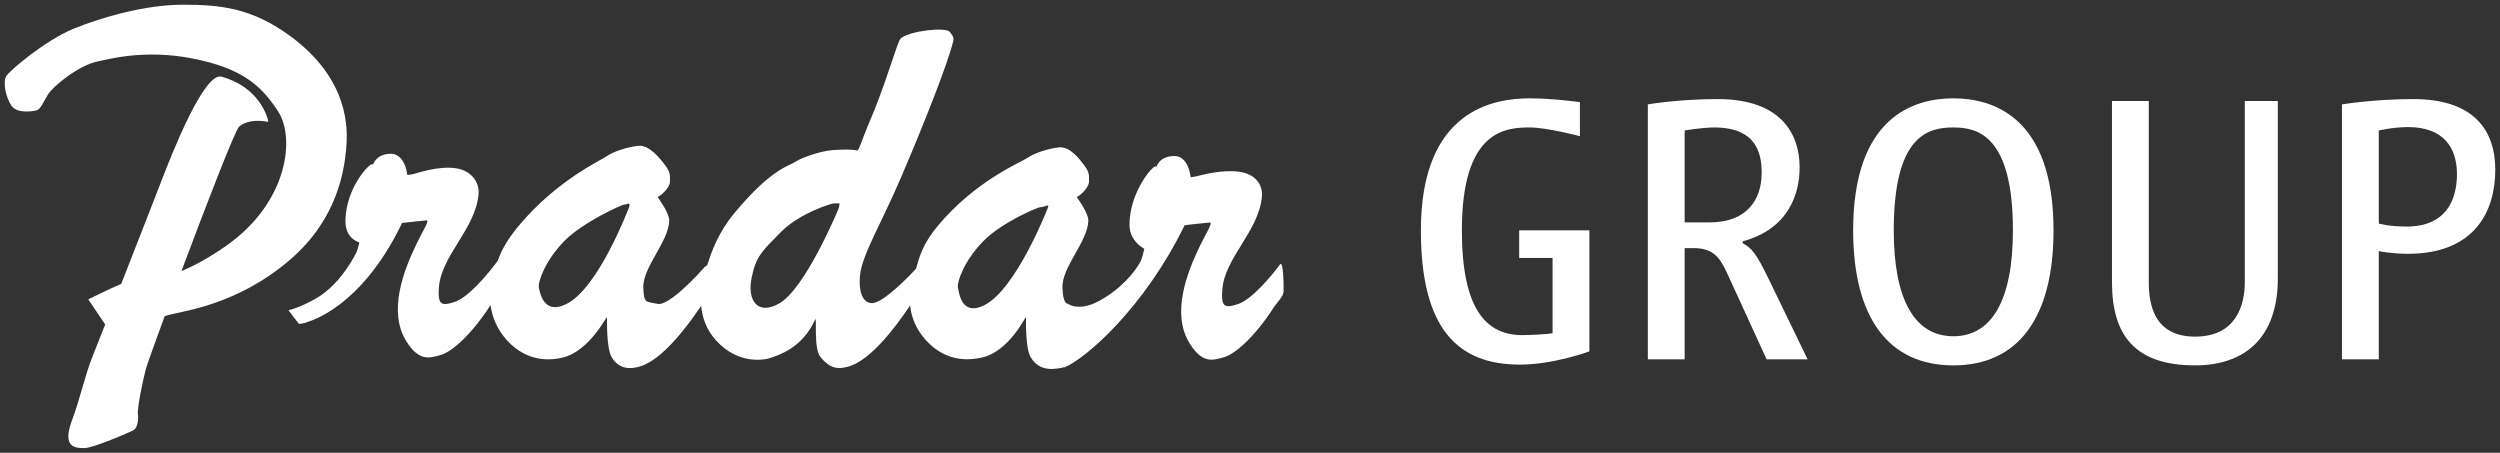
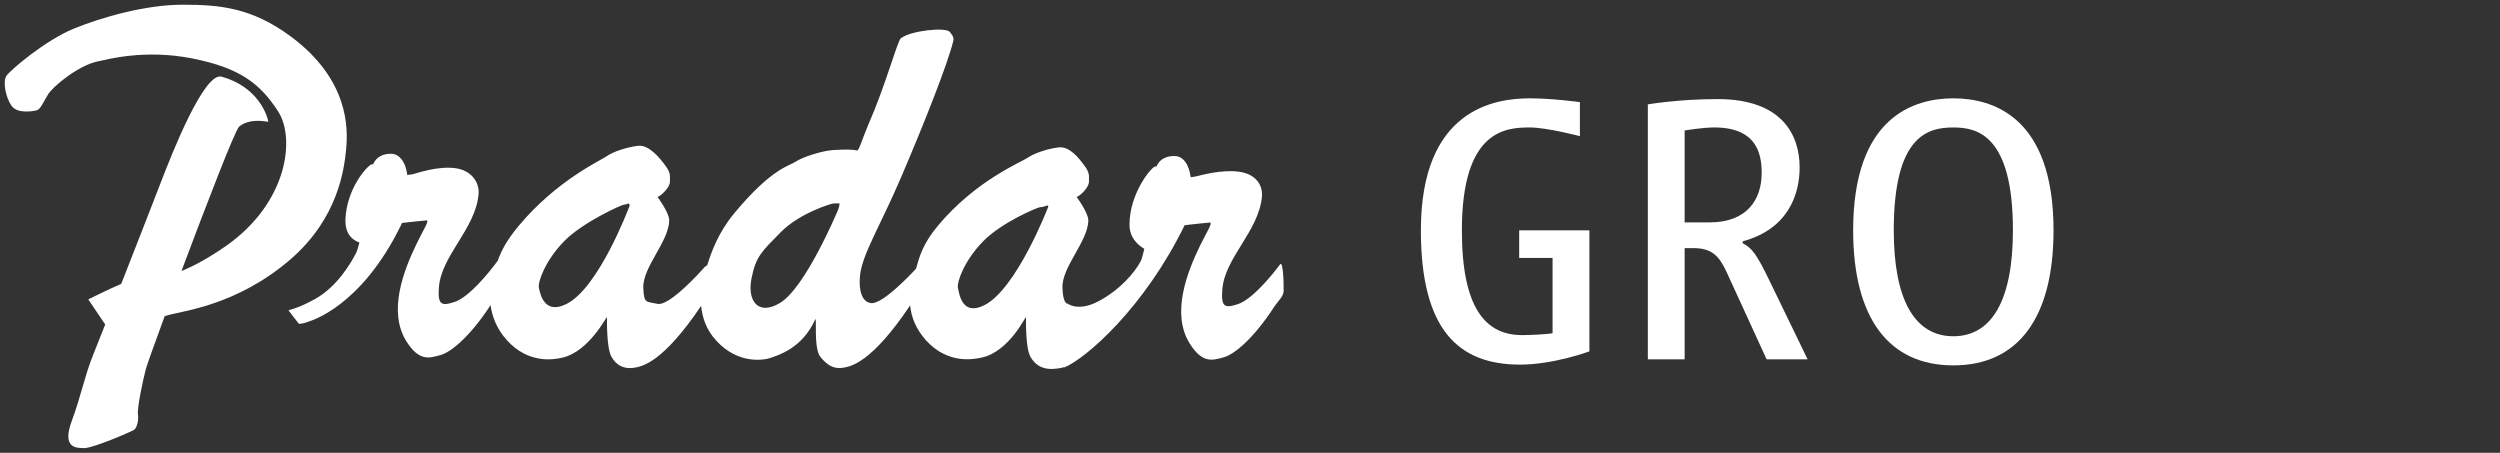
<svg xmlns="http://www.w3.org/2000/svg" width="265" height="48" viewBox="0 0 265 48" fill="none">
  <rect x="0" y="0" width="265" height="48" fill="#333333" stroke="none" />
  <g clip-path="url(#clip0_300_31)">
    <path d="M36.693 15.754C36.894 13.629 37.005 8.443 30.816 3.86C26.664 0.795 23.287 0.5 19.361 0.5C15.435 0.5 10.798 1.823 7.809 3.04C4.816 4.269 1.095 7.42 0.683 8.04C0.281 8.647 0.586 10.265 1.202 11.189C1.823 12.097 3.475 11.794 3.891 11.694C4.301 11.592 4.609 10.78 5.12 9.962C5.643 9.154 8.318 6.911 10.384 6.504C11.319 6.326 15.233 5.183 20.391 6.195C25.552 7.22 27.62 8.95 29.47 11.792C31.329 14.637 30.506 21.457 24.005 26.036C22.147 27.337 20.574 28.181 19.234 28.73C21.851 21.752 24.932 13.767 25.347 13.422C26.069 12.807 27.095 12.807 27.415 12.807C27.734 12.807 28.444 12.911 28.444 12.911C28.338 12.205 27.322 9.182 23.488 8.126C21.632 7.617 18.228 16.269 17.09 19.224C16.927 19.645 15.254 23.971 12.852 30.089C11.583 30.625 9.356 31.733 9.356 31.733L11.152 34.395C10.732 35.444 10.309 36.528 9.867 37.631C8.928 39.99 8.62 41.879 7.598 44.647C6.568 47.47 8.016 47.498 8.948 47.498C9.879 47.498 13.896 45.766 14.202 45.566C14.513 45.365 14.719 44.553 14.622 43.936C14.515 43.334 15.129 40.379 15.449 39.158C15.533 38.808 16.344 36.542 17.458 33.505C17.508 33.497 17.571 33.475 17.613 33.467C19.16 32.952 24.999 32.499 30.82 27.465C35.868 23.081 36.492 17.901 36.697 15.754H36.693Z" fill="white" />
    <path d="M135.684 28.029C134.642 29.426 132.656 31.765 131.222 32.236C129.774 32.713 129.428 32.513 129.565 30.681C129.822 27.325 133.409 24.528 133.761 20.88C133.891 19.485 132.978 18.438 131.383 18.209C129.525 17.937 127.258 18.586 126.884 18.673C126.656 18.733 126.429 18.759 126.206 18.781C126.005 17.177 125.234 16.548 124.583 16.544C124.048 16.52 123.026 16.612 122.585 17.656C122.519 17.632 122.465 17.632 122.418 17.656C121.905 17.865 119.727 20.601 119.727 23.811C119.727 25.1 120.477 25.886 121.296 26.379C121.157 26.964 121.044 27.427 120.918 27.676C120.318 28.842 118.764 30.703 116.428 31.938C114.216 33.112 113.083 32.132 113.083 32.132C113.083 32.132 113.067 32.18 113.067 32.2C112.778 31.912 112.659 31.432 112.621 30.52C112.52 28.329 115.296 25.639 115.364 23.392C115.39 22.576 114.125 20.882 114.125 20.882C114.403 20.814 115.431 19.927 115.431 19.256C115.431 18.584 115.505 18.31 114.954 17.564C114.403 16.814 113.405 15.495 112.239 15.621C111.062 15.756 109.618 16.241 108.936 16.722C108.248 17.193 103.424 19.124 99.41 23.937C97.811 25.851 97.453 27.217 97.101 28.476C96.493 29.149 93.518 32.274 92.338 32.13C91.465 32.044 91.002 30.981 91.153 29.287C91.358 27.006 93.253 24.057 95.486 18.863C97.891 13.258 100.492 6.693 101.053 4.317C101.158 3.89 100.822 3.597 100.693 3.401C100.315 2.834 96.471 3.248 95.486 4.064C95.107 4.377 93.88 9.046 92.022 13.26C91.428 14.639 91.054 16.008 90.839 15.952C90.26 15.82 89.439 15.836 88.269 15.91C87.098 15.992 85.038 16.662 84.35 17.129C83.664 17.612 81.868 17.765 77.857 22.574C76.118 24.669 75.424 26.671 74.957 28.137C74.83 28.183 74.712 28.257 74.595 28.417C74.243 28.82 70.938 32.481 69.701 32.208C68.47 31.94 68.265 32.208 68.189 30.516C68.108 28.325 70.878 25.635 70.938 23.388C70.964 22.572 69.701 20.878 69.701 20.878C69.979 20.81 71.015 19.924 71.015 19.252C71.015 18.58 71.081 18.306 70.536 17.56C69.979 16.81 68.814 15.319 67.637 15.455C66.473 15.595 65.023 16.058 64.341 16.542C63.655 17.019 59.005 19.122 54.986 23.935C53.67 25.519 53.123 26.617 52.763 27.636C51.769 28.993 49.69 31.515 48.177 32.01C46.739 32.481 46.389 32.272 46.526 30.442C46.787 27.09 50.363 24.29 50.725 20.639C50.86 19.252 49.901 18.065 48.316 17.835C46.459 17.562 44.212 18.35 43.849 18.442C43.607 18.498 43.388 18.528 43.169 18.542C42.963 16.951 42.197 16.327 41.543 16.305C41.012 16.283 39.995 16.369 39.55 17.424C39.476 17.406 39.423 17.406 39.379 17.424C38.86 17.628 36.77 20 36.619 23.193C36.553 24.747 37.285 25.402 38.096 25.711C37.985 26.186 37.868 26.565 37.766 26.78C37.169 27.956 35.696 30.42 33.391 31.697C31.675 32.661 30.577 32.886 30.577 32.886C30.577 32.886 31.597 34.241 31.673 34.313C31.744 34.373 32.43 34.219 32.665 34.105C32.868 34.026 38.267 32.589 42.533 23.811C42.565 23.742 42.589 23.692 42.609 23.632C43.408 23.526 45.222 23.362 45.222 23.362C45.538 23.38 44.84 24.422 44.16 25.841C42.837 28.572 41.057 32.996 43.094 36.206C44.47 38.377 45.56 37.934 46.695 37.635C47.825 37.326 49.865 35.63 52.001 32.341C52.16 33.543 52.644 34.861 53.749 36.081C56.09 38.653 58.817 38.088 59.596 37.916C62.538 37.232 64.343 33.367 64.343 33.638C64.343 33.908 64.276 36.891 64.828 37.843C65.373 38.786 66.197 39.124 67.159 38.99C68.064 38.862 70.256 38.451 74.319 32.421V32.397C74.434 33.638 74.858 34.941 75.898 36.081C78.232 38.653 80.985 38.192 81.742 37.916C82.498 37.637 85.038 36.923 86.406 33.872C86.627 33.407 86.207 36.925 86.967 37.843C87.665 38.689 88.343 39.124 89.3 38.99C90.198 38.862 92.39 38.451 96.441 32.421C96.451 32.397 96.469 32.385 96.475 32.371C96.588 33.541 97.034 34.822 98.161 36.079C100.504 38.651 103.227 38.072 104.01 37.914C107.037 37.288 108.757 33.365 108.757 33.636C108.757 33.906 108.686 36.889 109.239 37.841C109.787 38.784 110.656 39.269 112.096 39.062C112.321 39.03 112.524 39.008 112.788 38.914C112.798 38.946 112.804 38.97 112.81 38.954C115.133 37.99 121.302 32.615 125.57 23.877C126.32 23.768 128.249 23.59 128.249 23.59C128.573 23.612 127.881 24.655 127.195 26.062C125.866 28.806 124.092 33.229 126.125 36.436C127.491 38.609 128.601 38.174 129.734 37.867C130.864 37.551 132.932 35.833 135.092 32.477C135.45 31.936 136.048 31.448 136.064 30.847C136.08 30.049 136.013 27.557 135.68 28.029H135.684ZM66.682 21.962C66.545 22.309 63.417 30.516 60.072 32.208C57.669 33.431 57.257 31.116 57.124 30.516C56.983 29.899 57.806 27.604 59.805 25.561C61.798 23.532 65.93 21.694 66.127 21.694C66.336 21.694 66.612 21.561 66.612 21.561C66.612 21.561 66.827 21.628 66.682 21.962ZM88.842 22.231C88.701 22.56 85.34 30.552 82.653 32.13C80.325 33.503 79.191 31.849 79.662 29.498C80.124 27.158 80.758 26.647 82.757 24.616C84.751 22.574 88.17 21.561 88.369 21.561H88.999C88.999 21.561 88.972 21.888 88.842 22.231ZM111.098 21.962C110.967 22.309 107.695 30.647 104.36 32.339C101.952 33.567 101.679 31.116 101.544 30.518C101.403 29.901 102.222 27.605 104.229 25.563C106.218 23.534 110.034 21.964 110.239 21.964C110.444 21.964 110.752 21.868 110.752 21.868C110.752 21.868 111.235 21.63 111.098 21.964V21.962Z" fill="white" />
    <path d="M161.114 38.649C154.597 38.649 150.614 34.961 150.614 24.416C150.614 11.546 158.459 10.423 162.16 10.423C164.533 10.423 167.47 10.824 167.47 10.824V14.433C167.47 14.433 163.97 13.511 162.16 13.511C159.585 13.511 154.959 13.791 154.959 24.416C154.959 32.715 157.493 35.522 161.355 35.522C162.079 35.522 163.97 35.442 164.573 35.322V27.343H161.033V24.416H168.476V37.246C168.476 37.246 164.694 38.649 161.114 38.649Z" fill="white" />
    <path d="M187.261 38.088L182.997 28.786C182.193 27.062 181.388 26.3 179.497 26.3H178.572V38.088H174.67V11.065C174.67 11.065 177.888 10.503 182.072 10.503C188.871 10.503 190.761 14.272 190.761 17.76C190.761 20.487 189.635 24.256 184.727 25.579V25.779C185.692 26.3 186.175 26.862 187.583 29.789L191.606 38.088H187.261ZM181.71 13.511C180.423 13.511 178.572 13.831 178.572 13.831V23.574H181.227C185.17 23.574 186.738 21.168 186.738 18.322C186.738 16.197 186.135 13.511 181.71 13.511Z" fill="white" />
    <path d="M207.054 38.73C200.215 38.73 196.434 33.718 196.434 24.416C196.434 12.348 202.91 10.423 207.054 10.423C211.197 10.423 217.674 12.348 217.674 24.416C217.674 33.718 213.893 38.73 207.054 38.73ZM207.054 13.511C204.399 13.511 200.738 14.312 200.738 24.416C200.738 31.833 202.991 35.642 207.054 35.642C211.117 35.642 213.37 31.833 213.37 24.416C213.37 14.312 209.588 13.511 207.054 13.511Z" fill="white" />
-     <path d="M232.679 38.729C226.363 38.729 223.869 35.602 223.869 29.909V10.704H227.771V29.909C227.771 32.274 228.334 35.682 232.679 35.682C237.024 35.682 237.949 32.355 237.949 29.909V10.704H241.449V29.508C241.449 35.803 237.949 38.729 232.679 38.729Z" fill="white" />
-     <path d="M255.248 26.902C253.478 26.902 252.15 26.621 252.15 26.621V38.088H248.248V11.065C248.248 11.065 251.627 10.503 255.811 10.503C262.087 10.503 264.5 13.671 264.5 18.001C264.5 22.331 262.368 26.902 255.248 26.902ZM255.248 13.47C253.719 13.47 252.15 13.831 252.15 13.831V23.694C252.15 23.694 253.236 24.015 255.087 24.015C259.15 24.015 260.437 21.369 260.437 18.442C260.437 15.675 259.029 13.47 255.248 13.47Z" fill="white" />
  </g>
  <defs>
    <clipPath id="clip0_300_31">
      <rect width="264" height="47" fill="white" transform="translate(0.5 0.5)" />
    </clipPath>
  </defs>
</svg>